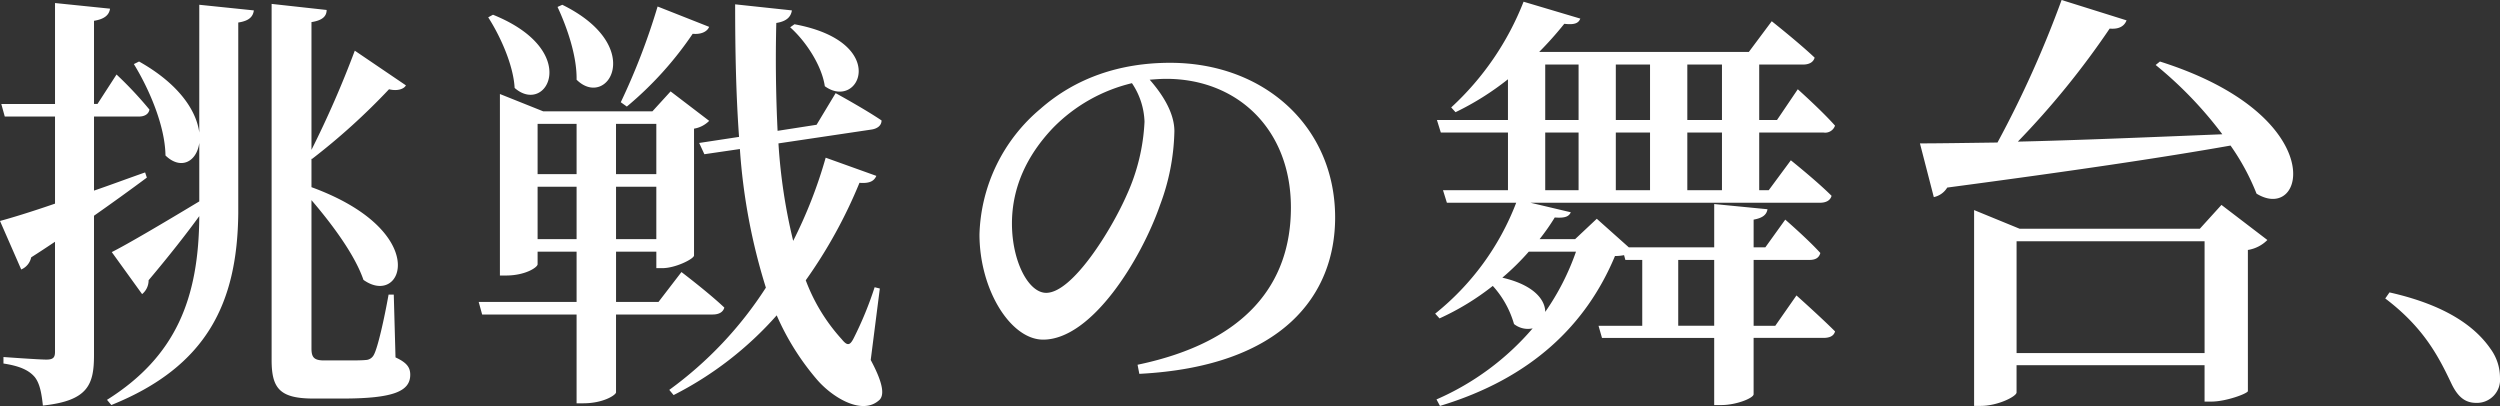
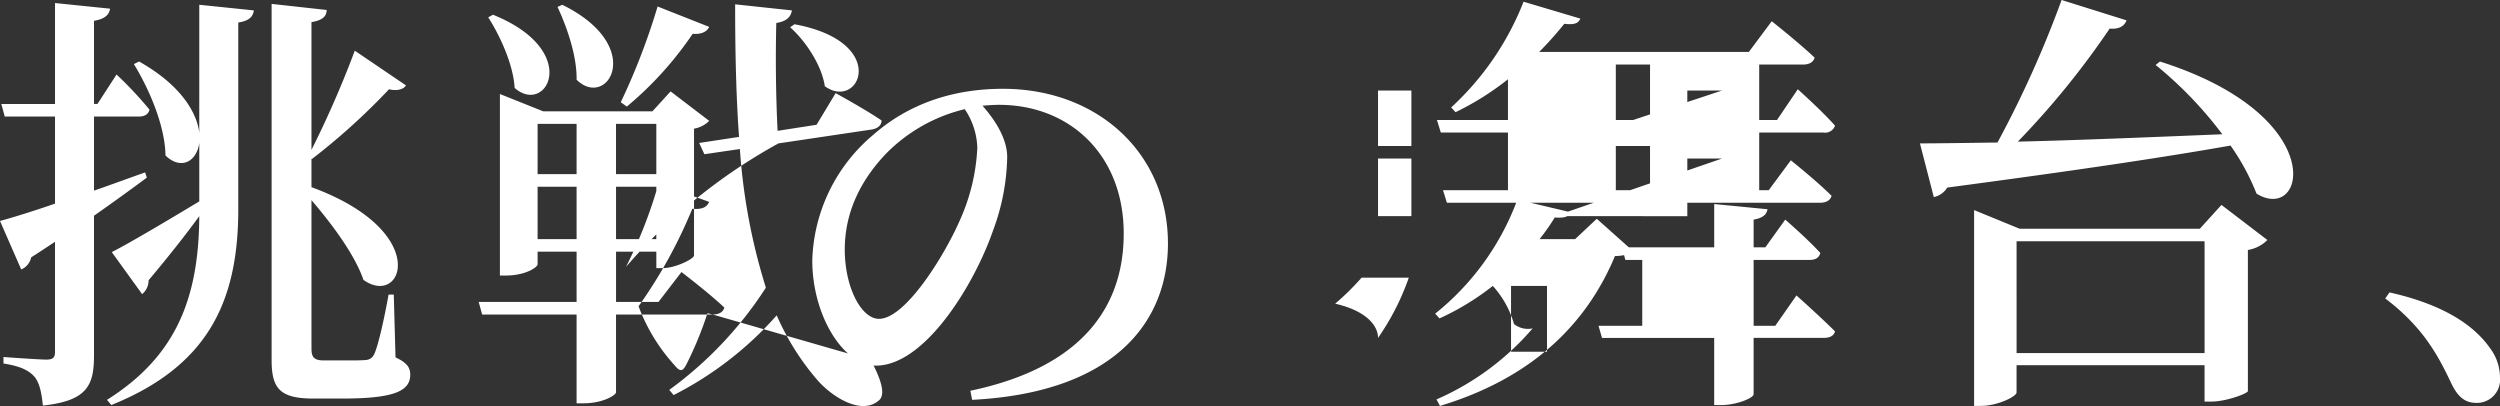
<svg xmlns="http://www.w3.org/2000/svg" width="388.783" height="63.143">
  <rect width="100%" height="100%" fill="#333333" stroke="none" />
-   <path data-name="パス 849064" d="M22.568 26.813c-2.695.943-5.389 1.954-7.949 2.829v-11.52h7.006c.808 0 1.482-.337 1.617-1.078a58.85 58.85 0 00-5.12-5.457l-2.964 4.581h-.539V3.234c1.684-.269 2.358-.943 2.493-1.886L8.556.472v15.7H.202l.539 1.954h7.815v13.541c-3.705 1.28-6.8 2.223-8.556 2.695l3.3 7.545a2.626 2.626 0 001.549-1.886c1.28-.808 2.493-1.617 3.705-2.425v17.112c0 .876-.269 1.213-1.347 1.213-1.213 0-6.669-.4-6.669-.4v1.011c2.627.4 3.975 1.078 4.851 2.088.808 1.011 1.078 2.56 1.28 4.446 7.074-.741 7.949-3.3 7.949-7.882V33.549a364.948 364.948 0 008.219-5.928zm8.421-6.2c-.4-3.166-2.9-7.411-9.364-11.048l-.808.4c2.358 3.84 4.851 9.566 4.918 14.215 2.358 2.291 4.851 1.011 5.255-1.954v9.095c-5.592 3.368-11.183 6.669-13.608 7.882l4.716 6.535a2.755 2.755 0 001.011-2.156c3.234-3.84 5.928-7.276 7.882-9.971-.069 12.806-3.639 21.833-14.351 28.569l.674.808c14.888-6 19.6-15.9 19.739-29.844V3.503c1.752-.269 2.291-.943 2.425-1.886L30.99.741zm30.248 25.2h-.808c-.674 3.773-1.684 8.286-2.291 9.364a1.457 1.457 0 01-1.28.808c-.606.067-1.752.067-3.234.067h-3.232c-1.617 0-1.954-.539-1.954-1.886v-23.04c3.234 3.773 6.737 8.488 8.084 12.4 6.131 4.379 10.712-7.545-8.084-14.417v-4.446l.067.067a101.125 101.125 0 0011.992-10.85c1.347.337 2.358-.067 2.627-.606L55.175 7.88a156.939 156.939 0 01-6.737 15.427V3.436c1.752-.269 2.358-.943 2.358-1.886L42.24.607V55.98c0 4.446 1.28 6 6.535 6h4.446c8.017 0 10.577-1.145 10.577-3.705 0-1.145-.539-1.886-2.291-2.695zM122.88 4.244c2.425 2.156 4.918 5.928 5.389 9.162 5.389 3.907 10.24-6.872-4.716-9.634zM102.265 1.01a103.359 103.359 0 01-5.726 14.888l.943.674a54.143 54.143 0 0010.24-11.318c1.415.135 2.291-.4 2.56-1.078zm-15.562.07c1.415 3.032 3.032 7.545 2.964 11.318 4.783 4.716 10.914-5.187-2.223-11.655zM75.924 2.695c1.819 2.829 3.907 7.343 4.109 10.981 4.985 4.379 10.509-5.794-3.368-11.385zm7.68 34.493v-8.152h6.063v8.152zm6.063-17.92v7.812h-6.063v-7.815zm12.4 0v7.812h-6.269v-7.815zm-6.265 17.92v-8.152h6.265v8.152zm15.023 11.722c.943 0 1.617-.337 1.819-1.078-2.493-2.358-6.669-5.524-6.669-5.524l-3.571 4.648h-6.6v-7.815h6.265v2.56h.943c2.021 0 4.851-1.415 4.918-1.954V20.008a4.307 4.307 0 002.358-1.213l-6-4.581-2.829 3.1H84.48l-6.737-2.695v28.227h.943c3.032 0 4.918-1.28 4.918-1.752V39.14h6.063v7.815H74.442l.539 1.954h14.686V62.72h1.013c3.166 0 5.053-1.28 5.12-1.684V48.909zm26-4.042l-.808-.2a55.258 55.258 0 01-3.234 7.882c-.606 1.213-1.011 1.28-1.886.2a28.333 28.333 0 01-5.592-9.162 75.542 75.542 0 008.354-15.158c1.684.135 2.291-.337 2.627-1.078l-7.882-2.829a72.158 72.158 0 01-5.053 12.935A86.17 86.17 0 01121.06 22.3l14.484-2.156c.876-.135 1.549-.606 1.549-1.415-2.695-1.819-7.141-4.244-7.141-4.244l-2.964 4.918-6.063.943a229.78 229.78 0 01-.2-16.775c1.752-.269 2.291-1.078 2.425-1.954l-8.825-.943c0 7.208.135 14.08.606 20.615l-6.2.943.808 1.752 5.524-.808a92.875 92.875 0 004.042 21.558 59.183 59.183 0 01-15.025 15.898l.674.808a54 54 0 0016.034-12.4 39.65 39.65 0 006.134 9.84c2.358 2.829 7.006 5.726 9.7 3.436 1.011-.741.741-2.695-1.213-6.333zm41.162-25.937a30.885 30.885 0 01-2.762 11.385c-2.358 5.389-8.421 15.225-12.531 15.225-2.762 0-5.322-4.918-5.322-10.779 0-5.659 2.358-10.644 6.4-14.888a25.469 25.469 0 0112.261-6.939 11.341 11.341 0 011.954 5.996zm-.807 39.208c22.3-1.145 30.451-12.261 30.451-24.32 0-14.013-10.914-24.051-25.667-24.051-7.815 0-14.686 2.358-20.143 7.141a26.445 26.445 0 00-9.5 19.537c0 8.623 4.851 16.371 9.9 16.371 7.613 0 15.293-12.6 18.189-20.952a34.324 34.324 0 002.223-11.453c0-2.964-1.954-5.861-3.84-8.017.876-.067 1.752-.135 2.56-.135 11.048 0 19.4 7.815 19.4 20.008 0 11.924-7.074 20.952-23.848 24.455zm83.806-7.478v-10.24h5.594v10.24zm-15.9-11.52a38.42 38.42 0 01-4.783 9.364c0-1.819-1.684-4.177-6.669-5.322a38.906 38.906 0 004.109-4.042zm-4.783-18.526h5.187v8.96h-5.187zm0-10.577h5.187v8.623h-5.187zm27.486 8.623H262.4v-8.623h5.389zm0 10.914H262.4v-8.96h5.389zM251.28 18.661v-8.623h5.322v8.623zm5.322 1.954v8.96h-5.322v-8.96zm19.478 30.046h-3.368v-10.24h8.691c.943 0 1.482-.337 1.684-1.078-1.954-2.156-5.457-5.187-5.457-5.187l-3.1 4.312h-1.819v-4.312c1.482-.269 2.021-.808 2.156-1.617l-8.286-.808v6.737h-13.276l-4.985-4.446-3.368 3.166h-5.524a34.054 34.054 0 002.358-3.368c1.684.135 2.223-.2 2.493-.808l-6.265-1.482h45c.943 0 1.617-.337 1.819-1.078-2.291-2.291-6.333-5.524-6.333-5.524l-3.436 4.648h-1.484v-8.96h10.038a1.612 1.612 0 001.752-1.078c-2.09-2.358-5.79-5.658-5.79-5.658l-3.234 4.783h-2.766V10.04h6.8c.943 0 1.617-.337 1.819-1.078-2.493-2.358-6.669-5.659-6.669-5.659l-3.564 4.777H239.36a55.578 55.578 0 003.907-4.379c1.684.2 2.223-.135 2.493-.808L236.935.266a44.235 44.235 0 01-11.255 16.441l.674.741a43.4 43.4 0 008.152-5.12v6.333h-11.045l.606 1.954h10.442v8.96h-10.105l.606 1.954h10.779a40.734 40.734 0 01-12.6 17.246l.674.741a40.113 40.113 0 008.286-5.053 14.93 14.93 0 013.3 5.928 3.464 3.464 0 002.9.674 41.494 41.494 0 01-14.955 11.049l.539 1.011c14.282-4.312 22.771-12.665 27.217-23.309a7.741 7.741 0 001.415-.135l.2.741h2.627v10.24h-6.8l.539 1.886h17.449v10.441h1.145c2.291 0 4.985-1.078 4.985-1.684v-8.758h10.846c.943 0 1.617-.269 1.819-1.011-2.223-2.223-6-5.592-6-5.592zm37.524 4.244V37.524h29.238v17.381zm28.5-19.335h-28.032l-7.074-2.9v30.454h1.01c2.695 0 5.592-1.482 5.592-2.088v-4.244h29.238v5.659h1.078c2.223 0 5.524-1.213 5.659-1.617V38.872a5.5 5.5 0 003.032-1.549l-7.141-5.457zm-6.872-25.465A61.032 61.032 0 01345.6 20.88c-11.655.472-22.905.943-31.8 1.145a129.068 129.068 0 0014.28-17.579c1.482.135 2.291-.4 2.627-1.28L320.606 0a166.11 166.11 0 01-9.971 22.164c-5.053.067-9.229.135-12.059.135l2.156 8.354a3.224 3.224 0 002.088-1.482c19.267-2.56 33.415-4.648 44.059-6.535a35.747 35.747 0 014.042 7.478c7.68 4.716 11.587-12.126-15.023-20.547zm35.705 36.312c6.063 4.581 8.354 9.162 10.307 13.272 1.01 2.088 2.156 2.964 3.84 2.964a3.593 3.593 0 003.696-3.908 7.615 7.615 0 00-1.482-4.514c-2.425-3.5-7.006-6.8-15.7-8.758z" fill="#fff" />
+   <path data-name="パス 849064" d="M22.568 26.813c-2.695.943-5.389 1.954-7.949 2.829v-11.52h7.006c.808 0 1.482-.337 1.617-1.078a58.85 58.85 0 00-5.12-5.457l-2.964 4.581h-.539V3.234c1.684-.269 2.358-.943 2.493-1.886L8.556.472v15.7H.202l.539 1.954h7.815v13.541c-3.705 1.28-6.8 2.223-8.556 2.695l3.3 7.545a2.626 2.626 0 001.549-1.886c1.28-.808 2.493-1.617 3.705-2.425v17.112c0 .876-.269 1.213-1.347 1.213-1.213 0-6.669-.4-6.669-.4v1.011c2.627.4 3.975 1.078 4.851 2.088.808 1.011 1.078 2.56 1.28 4.446 7.074-.741 7.949-3.3 7.949-7.882V33.549a364.948 364.948 0 008.219-5.928zm8.421-6.2c-.4-3.166-2.9-7.411-9.364-11.048l-.808.4c2.358 3.84 4.851 9.566 4.918 14.215 2.358 2.291 4.851 1.011 5.255-1.954v9.095c-5.592 3.368-11.183 6.669-13.608 7.882l4.716 6.535a2.755 2.755 0 001.011-2.156c3.234-3.84 5.928-7.276 7.882-9.971-.069 12.806-3.639 21.833-14.351 28.569l.674.808c14.888-6 19.6-15.9 19.739-29.844V3.503c1.752-.269 2.291-.943 2.425-1.886L30.99.741zm30.248 25.2h-.808c-.674 3.773-1.684 8.286-2.291 9.364a1.457 1.457 0 01-1.28.808c-.606.067-1.752.067-3.234.067h-3.232c-1.617 0-1.954-.539-1.954-1.886v-23.04c3.234 3.773 6.737 8.488 8.084 12.4 6.131 4.379 10.712-7.545-8.084-14.417v-4.446l.067.067a101.125 101.125 0 0011.992-10.85c1.347.337 2.358-.067 2.627-.606L55.175 7.88a156.939 156.939 0 01-6.737 15.427V3.436c1.752-.269 2.358-.943 2.358-1.886L42.24.607V55.98c0 4.446 1.28 6 6.535 6h4.446c8.017 0 10.577-1.145 10.577-3.705 0-1.145-.539-1.886-2.291-2.695zM122.88 4.244c2.425 2.156 4.918 5.928 5.389 9.162 5.389 3.907 10.24-6.872-4.716-9.634zM102.265 1.01a103.359 103.359 0 01-5.726 14.888l.943.674a54.143 54.143 0 0010.24-11.318c1.415.135 2.291-.4 2.56-1.078zm-15.562.07c1.415 3.032 3.032 7.545 2.964 11.318 4.783 4.716 10.914-5.187-2.223-11.655zM75.924 2.695c1.819 2.829 3.907 7.343 4.109 10.981 4.985 4.379 10.509-5.794-3.368-11.385zm7.68 34.493v-8.152h6.063v8.152zm6.063-17.92v7.812h-6.063v-7.815zm12.4 0v7.812h-6.269v-7.815zm-6.265 17.92v-8.152h6.265v8.152zm15.023 11.722c.943 0 1.617-.337 1.819-1.078-2.493-2.358-6.669-5.524-6.669-5.524l-3.571 4.648h-6.6v-7.815h6.265v2.56h.943c2.021 0 4.851-1.415 4.918-1.954V20.008a4.307 4.307 0 002.358-1.213l-6-4.581-2.829 3.1H84.48l-6.737-2.695v28.227h.943c3.032 0 4.918-1.28 4.918-1.752V39.14h6.063v7.815H74.442l.539 1.954h14.686V62.72h1.013c3.166 0 5.053-1.28 5.12-1.684V48.909zl-.808-.2a55.258 55.258 0 01-3.234 7.882c-.606 1.213-1.011 1.28-1.886.2a28.333 28.333 0 01-5.592-9.162 75.542 75.542 0 008.354-15.158c1.684.135 2.291-.337 2.627-1.078l-7.882-2.829a72.158 72.158 0 01-5.053 12.935A86.17 86.17 0 01121.06 22.3l14.484-2.156c.876-.135 1.549-.606 1.549-1.415-2.695-1.819-7.141-4.244-7.141-4.244l-2.964 4.918-6.063.943a229.78 229.78 0 01-.2-16.775c1.752-.269 2.291-1.078 2.425-1.954l-8.825-.943c0 7.208.135 14.08.606 20.615l-6.2.943.808 1.752 5.524-.808a92.875 92.875 0 004.042 21.558 59.183 59.183 0 01-15.025 15.898l.674.808a54 54 0 0016.034-12.4 39.65 39.65 0 006.134 9.84c2.358 2.829 7.006 5.726 9.7 3.436 1.011-.741.741-2.695-1.213-6.333zm41.162-25.937a30.885 30.885 0 01-2.762 11.385c-2.358 5.389-8.421 15.225-12.531 15.225-2.762 0-5.322-4.918-5.322-10.779 0-5.659 2.358-10.644 6.4-14.888a25.469 25.469 0 0112.261-6.939 11.341 11.341 0 011.954 5.996zm-.807 39.208c22.3-1.145 30.451-12.261 30.451-24.32 0-14.013-10.914-24.051-25.667-24.051-7.815 0-14.686 2.358-20.143 7.141a26.445 26.445 0 00-9.5 19.537c0 8.623 4.851 16.371 9.9 16.371 7.613 0 15.293-12.6 18.189-20.952a34.324 34.324 0 002.223-11.453c0-2.964-1.954-5.861-3.84-8.017.876-.067 1.752-.135 2.56-.135 11.048 0 19.4 7.815 19.4 20.008 0 11.924-7.074 20.952-23.848 24.455zm83.806-7.478v-10.24h5.594v10.24zm-15.9-11.52a38.42 38.42 0 01-4.783 9.364c0-1.819-1.684-4.177-6.669-5.322a38.906 38.906 0 004.109-4.042zm-4.783-18.526h5.187v8.96h-5.187zm0-10.577h5.187v8.623h-5.187zm27.486 8.623H262.4v-8.623h5.389zm0 10.914H262.4v-8.96h5.389zM251.28 18.661v-8.623h5.322v8.623zm5.322 1.954v8.96h-5.322v-8.96zm19.478 30.046h-3.368v-10.24h8.691c.943 0 1.482-.337 1.684-1.078-1.954-2.156-5.457-5.187-5.457-5.187l-3.1 4.312h-1.819v-4.312c1.482-.269 2.021-.808 2.156-1.617l-8.286-.808v6.737h-13.276l-4.985-4.446-3.368 3.166h-5.524a34.054 34.054 0 002.358-3.368c1.684.135 2.223-.2 2.493-.808l-6.265-1.482h45c.943 0 1.617-.337 1.819-1.078-2.291-2.291-6.333-5.524-6.333-5.524l-3.436 4.648h-1.484v-8.96h10.038a1.612 1.612 0 001.752-1.078c-2.09-2.358-5.79-5.658-5.79-5.658l-3.234 4.783h-2.766V10.04h6.8c.943 0 1.617-.337 1.819-1.078-2.493-2.358-6.669-5.659-6.669-5.659l-3.564 4.777H239.36a55.578 55.578 0 003.907-4.379c1.684.2 2.223-.135 2.493-.808L236.935.266a44.235 44.235 0 01-11.255 16.441l.674.741a43.4 43.4 0 008.152-5.12v6.333h-11.045l.606 1.954h10.442v8.96h-10.105l.606 1.954h10.779a40.734 40.734 0 01-12.6 17.246l.674.741a40.113 40.113 0 008.286-5.053 14.93 14.93 0 013.3 5.928 3.464 3.464 0 002.9.674 41.494 41.494 0 01-14.955 11.049l.539 1.011c14.282-4.312 22.771-12.665 27.217-23.309a7.741 7.741 0 001.415-.135l.2.741h2.627v10.24h-6.8l.539 1.886h17.449v10.441h1.145c2.291 0 4.985-1.078 4.985-1.684v-8.758h10.846c.943 0 1.617-.269 1.819-1.011-2.223-2.223-6-5.592-6-5.592zm37.524 4.244V37.524h29.238v17.381zm28.5-19.335h-28.032l-7.074-2.9v30.454h1.01c2.695 0 5.592-1.482 5.592-2.088v-4.244h29.238v5.659h1.078c2.223 0 5.524-1.213 5.659-1.617V38.872a5.5 5.5 0 003.032-1.549l-7.141-5.457zm-6.872-25.465A61.032 61.032 0 01345.6 20.88c-11.655.472-22.905.943-31.8 1.145a129.068 129.068 0 0014.28-17.579c1.482.135 2.291-.4 2.627-1.28L320.606 0a166.11 166.11 0 01-9.971 22.164c-5.053.067-9.229.135-12.059.135l2.156 8.354a3.224 3.224 0 002.088-1.482c19.267-2.56 33.415-4.648 44.059-6.535a35.747 35.747 0 014.042 7.478c7.68 4.716 11.587-12.126-15.023-20.547zm35.705 36.312c6.063 4.581 8.354 9.162 10.307 13.272 1.01 2.088 2.156 2.964 3.84 2.964a3.593 3.593 0 003.696-3.908 7.615 7.615 0 00-1.482-4.514c-2.425-3.5-7.006-6.8-15.7-8.758z" fill="#fff" />
</svg>